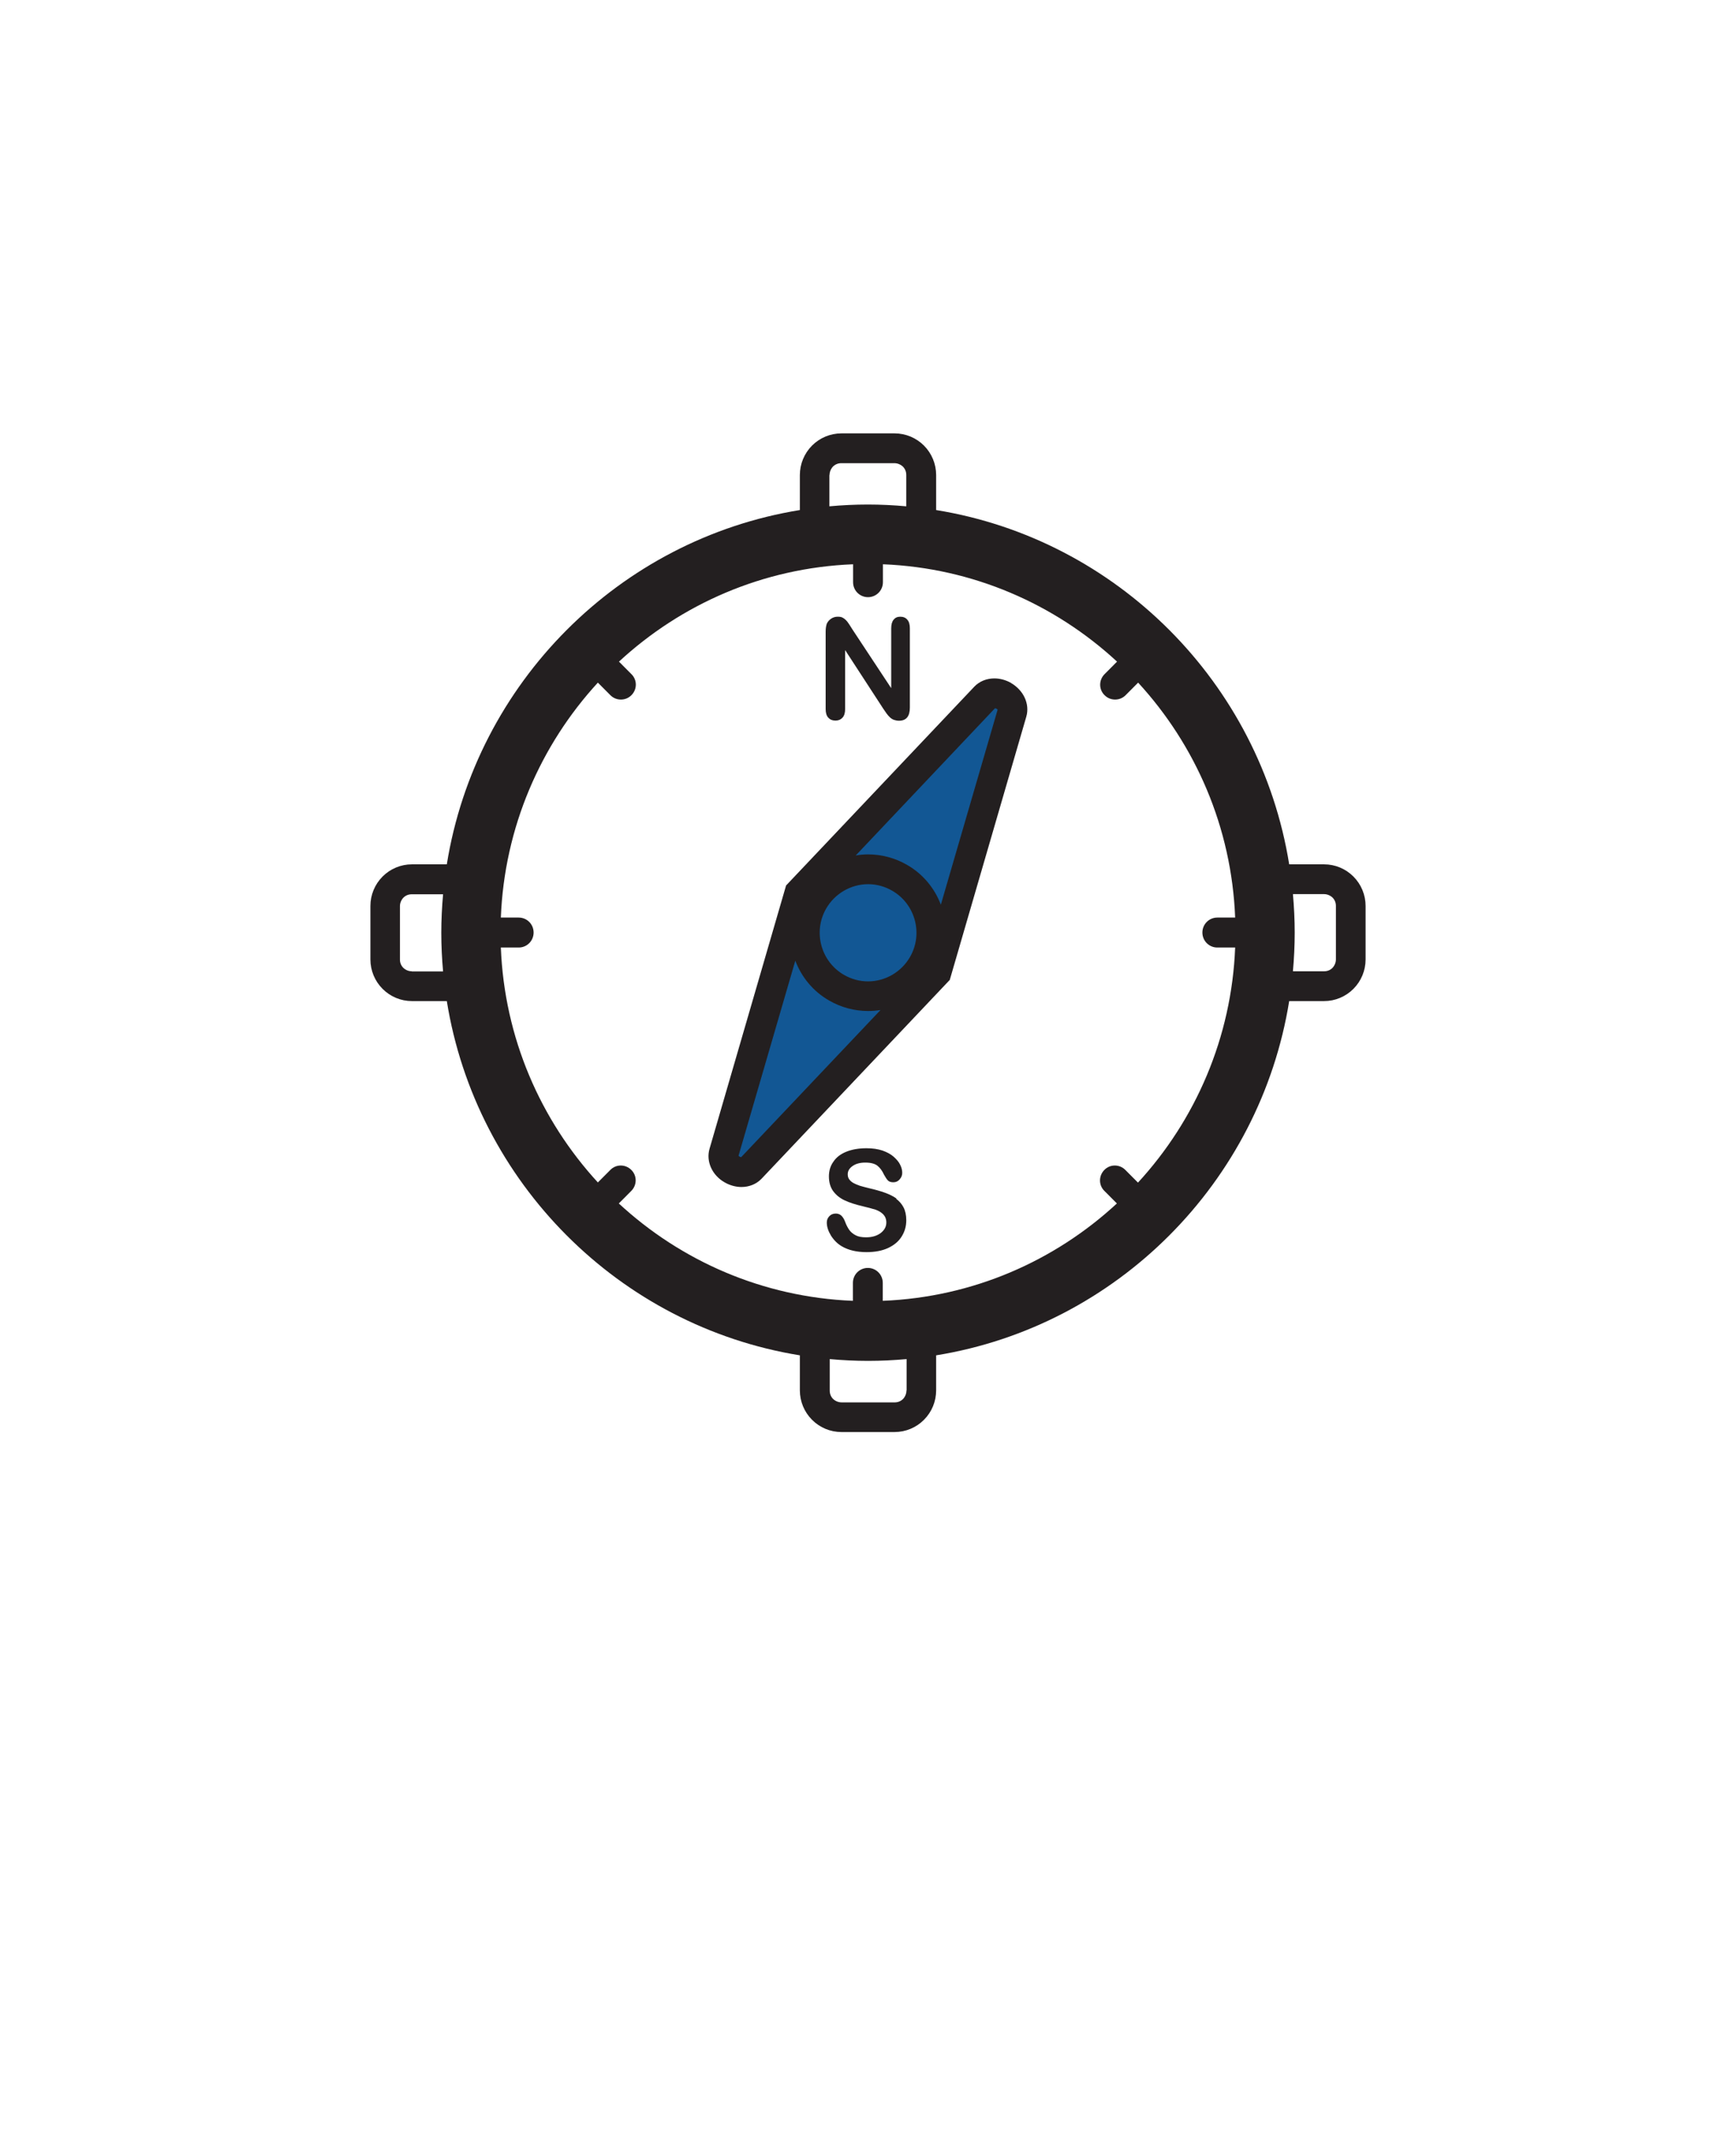
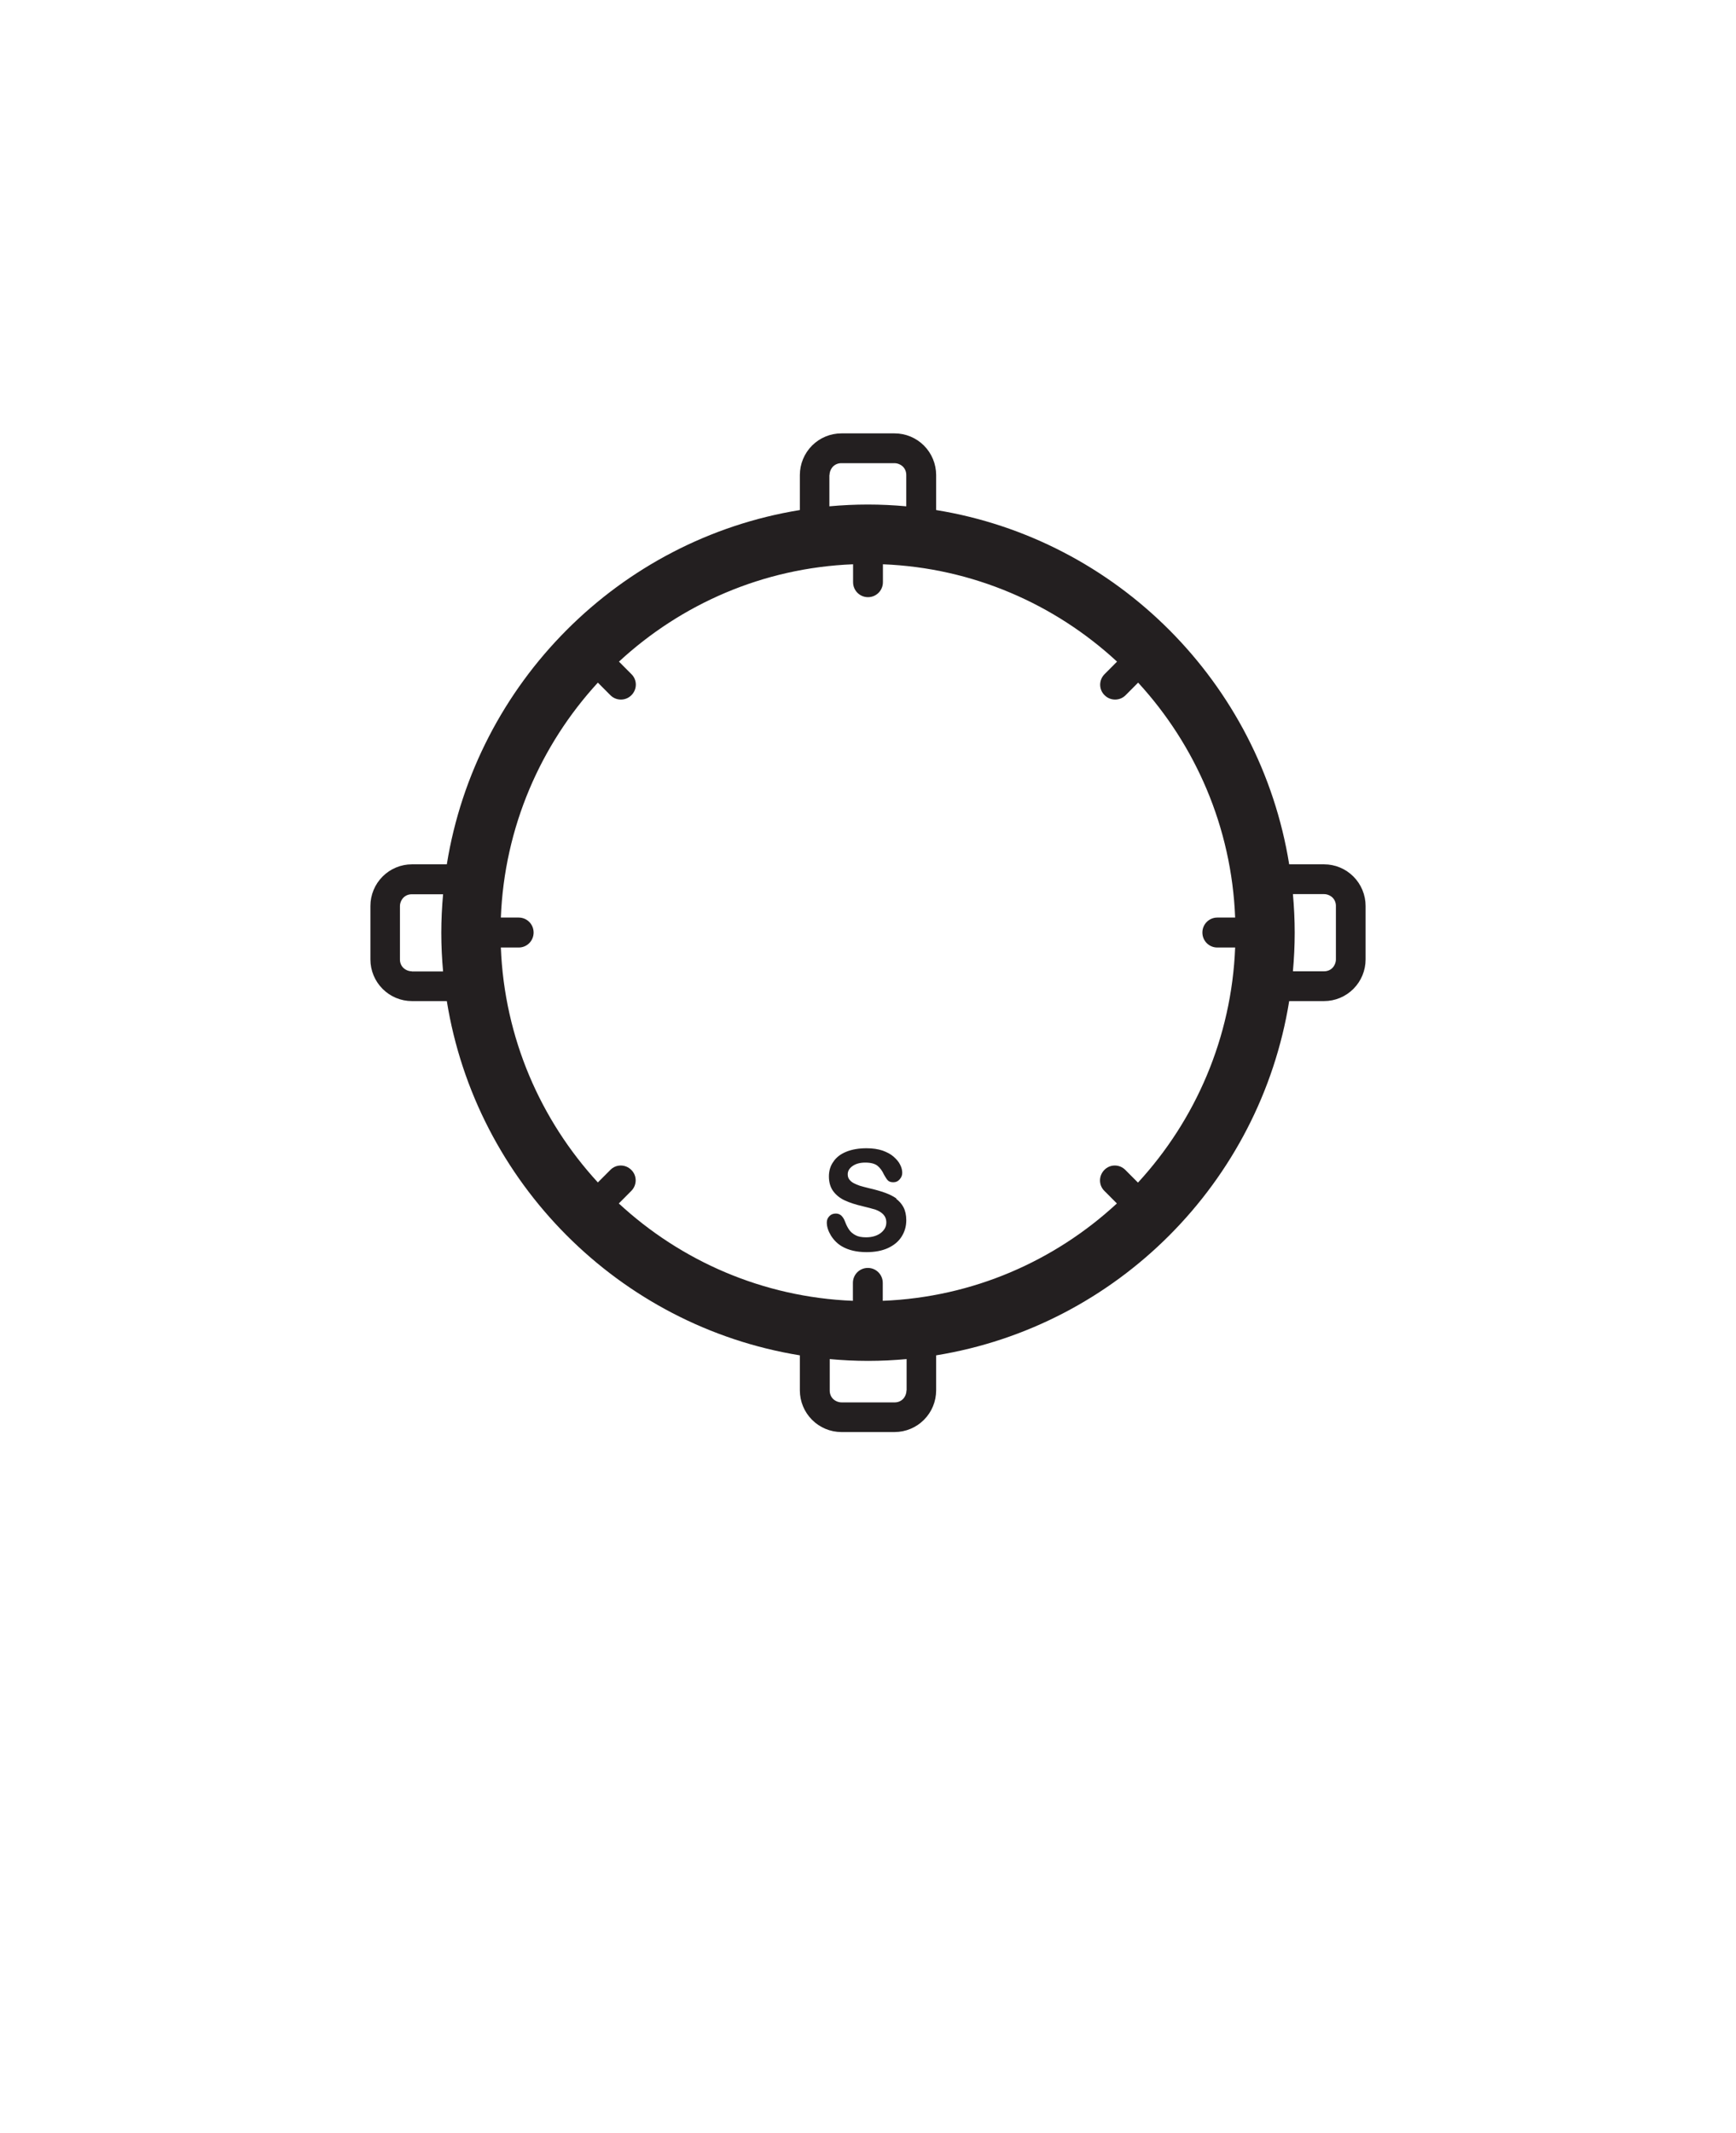
<svg xmlns="http://www.w3.org/2000/svg" width="79" height="97" viewBox="0 0 79 97" fill="none">
  <g id="icon-27 1">
-     <path id="Vector" d="M36.709 39.792L45.473 31.47L46.145 32.343L42.394 44.553L33.904 53.143L32.767 52.535L36.709 39.792Z" fill="#125794" />
    <g id="Group">
-       <path id="Vector_2" d="M46.012 31.062C45.776 30.929 45.51 30.855 45.252 30.855C44.897 30.855 44.572 30.988 44.343 31.225L35.772 40.273L32.287 52.254C32.124 52.824 32.405 53.454 32.981 53.779C33.217 53.913 33.483 53.987 33.741 53.987C34.096 53.987 34.42 53.853 34.649 53.617L43.221 44.568L46.706 32.588C46.868 32.017 46.581 31.395 46.005 31.062H46.012ZM41.412 43.524C41.021 44.205 40.29 44.635 39.5 44.635C39.116 44.635 38.74 44.531 38.407 44.339C37.352 43.731 36.99 42.376 37.595 41.325C37.986 40.644 38.718 40.214 39.508 40.214C39.891 40.214 40.268 40.318 40.6 40.511C41.656 41.118 42.018 42.473 41.412 43.524ZM33.726 52.632C33.726 52.632 33.69 52.617 33.66 52.609C33.638 52.595 33.616 52.58 33.608 52.565L36.192 43.694C36.473 44.435 36.997 45.087 37.736 45.508C38.275 45.819 38.887 45.982 39.5 45.982C39.692 45.982 39.884 45.968 40.069 45.938L33.726 52.632ZM42.815 41.147C42.535 40.407 42.01 39.755 41.272 39.333C40.733 39.022 40.12 38.859 39.508 38.859C39.316 38.859 39.123 38.874 38.939 38.911L45.281 32.21C45.281 32.21 45.318 32.225 45.348 32.232C45.37 32.247 45.392 32.262 45.399 32.277L42.815 41.147Z" fill="#231F20" />
      <path id="Vector_3" d="M61.59 39.866C61.236 39.511 60.756 39.311 60.254 39.311H58.667C57.338 31.062 50.826 24.531 42.601 23.198V21.607C42.601 21.103 42.402 20.622 42.047 20.266C41.693 19.911 41.213 19.711 40.711 19.711H38.289C37.787 19.711 37.307 19.911 36.953 20.266C36.599 20.622 36.399 21.103 36.399 21.607V23.198C28.174 24.531 21.662 31.062 20.333 39.311H18.746C18.244 39.311 17.764 39.511 17.41 39.866C17.055 40.222 16.856 40.703 16.856 41.206V43.635C16.856 44.139 17.055 44.62 17.41 44.975C17.764 45.331 18.244 45.531 18.746 45.531H20.333C21.662 53.779 28.174 60.31 36.399 61.643V63.235C36.399 63.739 36.599 64.22 36.953 64.575C37.307 64.931 37.787 65.131 38.289 65.131H40.711C41.213 65.131 41.693 64.931 42.047 64.575C42.402 64.22 42.601 63.739 42.601 63.235V61.643C50.826 60.31 57.338 53.779 58.667 45.531H60.254C60.756 45.531 61.236 45.331 61.59 44.975C61.945 44.62 62.144 44.139 62.144 43.635V41.206C62.144 40.703 61.945 40.222 61.59 39.866ZM37.75 21.607C37.75 21.466 37.809 21.325 37.905 21.221C38.009 21.118 38.142 21.066 38.282 21.066H40.703C40.844 21.066 40.984 21.125 41.087 21.221C41.191 21.325 41.242 21.459 41.242 21.607V23.028C40.667 22.976 40.083 22.947 39.493 22.947C38.902 22.947 38.319 22.976 37.743 23.028V21.599L37.75 21.607ZM18.738 44.176C18.598 44.176 18.458 44.117 18.355 44.02C18.251 43.917 18.2 43.783 18.2 43.643V41.214C18.2 41.073 18.259 40.932 18.355 40.829C18.458 40.725 18.591 40.673 18.738 40.673H20.163C20.112 41.251 20.082 41.836 20.082 42.428C20.082 43.021 20.112 43.606 20.163 44.183H18.738V44.176ZM41.25 63.242C41.25 63.383 41.191 63.524 41.095 63.628C40.991 63.731 40.858 63.783 40.718 63.783H38.297C38.156 63.783 38.016 63.724 37.913 63.628C37.809 63.524 37.758 63.391 37.758 63.242V61.813C38.334 61.865 38.917 61.895 39.507 61.895C40.098 61.895 40.681 61.865 41.257 61.813V63.235L41.25 63.242ZM51.778 53.779L51.21 53.209C50.944 52.943 50.516 52.943 50.257 53.209C49.992 53.476 49.992 53.905 50.257 54.164L50.826 54.735C47.998 57.349 44.277 59 40.172 59.163V58.348C40.172 57.971 39.869 57.667 39.493 57.667C39.116 57.667 38.813 57.971 38.813 58.348V59.163C34.716 59 30.987 57.349 28.16 54.735L28.728 54.164C28.994 53.898 28.994 53.468 28.728 53.209C28.462 52.943 28.034 52.943 27.776 53.209L27.207 53.779C24.601 50.944 22.954 47.212 22.792 43.095H23.604C23.981 43.095 24.283 42.791 24.283 42.413C24.283 42.036 23.981 41.732 23.604 41.732H22.792C22.954 37.623 24.601 33.883 27.207 31.047L27.776 31.618C27.909 31.751 28.078 31.817 28.256 31.817C28.433 31.817 28.602 31.751 28.735 31.618C29.001 31.351 29.001 30.922 28.735 30.662L28.167 30.092C30.995 27.478 34.716 25.827 38.821 25.664V26.479C38.821 26.856 39.123 27.16 39.5 27.16C39.877 27.16 40.179 26.856 40.179 26.479V25.664C44.277 25.827 48.005 27.478 50.833 30.092L50.265 30.662C49.999 30.929 49.999 31.358 50.265 31.618C50.398 31.751 50.567 31.817 50.745 31.817C50.922 31.817 51.092 31.751 51.224 31.618L51.793 31.047C54.399 33.883 56.046 37.615 56.208 41.732H55.396C55.02 41.732 54.717 42.036 54.717 42.413C54.717 42.791 55.02 43.095 55.396 43.095H56.208C56.046 47.204 54.399 50.944 51.793 53.779H51.778ZM60.793 43.635C60.793 43.776 60.734 43.917 60.638 44.02C60.535 44.124 60.402 44.176 60.254 44.176H58.837C58.888 43.598 58.918 43.013 58.918 42.421C58.918 41.828 58.888 41.243 58.837 40.666H60.254C60.394 40.666 60.535 40.725 60.638 40.821C60.741 40.925 60.793 41.058 60.793 41.199V43.628V43.635Z" fill="#231F20" />
-       <path id="Vector_4" d="M38.031 32.773C38.156 32.773 38.26 32.728 38.341 32.639C38.422 32.55 38.459 32.417 38.459 32.247V29.567L40.194 32.232C40.246 32.306 40.29 32.373 40.342 32.447C40.393 32.514 40.445 32.58 40.504 32.632C40.563 32.684 40.622 32.721 40.689 32.743C40.755 32.765 40.829 32.78 40.91 32.78C41.242 32.78 41.405 32.58 41.405 32.18V28.582C41.405 28.404 41.368 28.271 41.287 28.182C41.213 28.093 41.102 28.049 40.969 28.049C40.836 28.049 40.74 28.093 40.667 28.182C40.593 28.271 40.556 28.404 40.556 28.582V31.299L38.776 28.604C38.725 28.522 38.681 28.448 38.629 28.374C38.584 28.3 38.533 28.241 38.489 28.197C38.444 28.152 38.392 28.115 38.334 28.086C38.274 28.056 38.201 28.049 38.119 28.049C38.016 28.049 37.913 28.078 37.824 28.137C37.735 28.197 37.669 28.271 37.625 28.367C37.595 28.456 37.573 28.567 37.573 28.722V32.247C37.573 32.417 37.61 32.55 37.691 32.639C37.772 32.728 37.876 32.773 38.009 32.773H38.031Z" fill="#231F20" />
-       <path id="Vector_5" d="M40.8 54.513C40.652 54.409 40.475 54.32 40.268 54.246C40.061 54.172 39.825 54.105 39.566 54.046C39.36 53.994 39.212 53.957 39.123 53.928C39.035 53.898 38.946 53.861 38.858 53.816C38.769 53.772 38.703 53.713 38.651 53.646C38.599 53.58 38.577 53.498 38.577 53.409C38.577 53.261 38.651 53.135 38.799 53.032C38.946 52.928 39.138 52.876 39.375 52.876C39.633 52.876 39.818 52.928 39.936 53.024C40.054 53.12 40.15 53.254 40.231 53.431C40.297 53.55 40.356 53.639 40.408 53.691C40.46 53.742 40.541 53.772 40.652 53.772C40.77 53.772 40.866 53.728 40.94 53.639C41.021 53.55 41.058 53.454 41.058 53.343C41.058 53.224 41.028 53.098 40.962 52.972C40.903 52.846 40.8 52.728 40.667 52.609C40.534 52.491 40.364 52.402 40.157 52.328C39.95 52.261 39.714 52.224 39.434 52.224C39.087 52.224 38.776 52.276 38.518 52.38C38.26 52.484 38.06 52.632 37.928 52.832C37.787 53.024 37.721 53.254 37.721 53.505C37.721 53.772 37.787 53.994 37.913 54.172C38.046 54.35 38.215 54.49 38.437 54.594C38.658 54.698 38.932 54.786 39.256 54.861C39.5 54.92 39.699 54.972 39.84 55.016C39.987 55.068 40.105 55.142 40.194 55.231C40.283 55.327 40.334 55.446 40.334 55.601C40.334 55.794 40.246 55.949 40.076 56.082C39.906 56.208 39.685 56.275 39.411 56.275C39.212 56.275 39.05 56.245 38.932 56.179C38.806 56.112 38.718 56.038 38.644 55.934C38.577 55.838 38.511 55.712 38.459 55.571C38.415 55.446 38.356 55.357 38.289 55.29C38.223 55.231 38.142 55.194 38.038 55.194C37.92 55.194 37.817 55.231 37.743 55.312C37.662 55.394 37.625 55.49 37.625 55.601C37.625 55.794 37.691 55.993 37.817 56.201C37.95 56.408 38.112 56.571 38.319 56.69C38.614 56.86 38.983 56.949 39.434 56.949C39.81 56.949 40.135 56.889 40.408 56.764C40.681 56.638 40.888 56.467 41.028 56.245C41.169 56.023 41.242 55.779 41.242 55.497C41.242 55.268 41.198 55.068 41.117 54.912C41.036 54.757 40.918 54.624 40.777 54.52L40.8 54.513Z" fill="#231F20" />
+       <path id="Vector_5" d="M40.8 54.513C40.652 54.409 40.475 54.32 40.268 54.246C40.061 54.172 39.825 54.105 39.566 54.046C39.36 53.994 39.212 53.957 39.123 53.928C39.035 53.898 38.946 53.861 38.858 53.816C38.769 53.772 38.703 53.713 38.651 53.646C38.599 53.58 38.577 53.498 38.577 53.409C38.577 53.261 38.651 53.135 38.799 53.032C38.946 52.928 39.138 52.876 39.375 52.876C39.633 52.876 39.818 52.928 39.936 53.024C40.054 53.12 40.15 53.254 40.231 53.431C40.297 53.55 40.356 53.639 40.408 53.691C40.46 53.742 40.541 53.772 40.652 53.772C40.77 53.772 40.866 53.728 40.94 53.639C41.021 53.55 41.058 53.454 41.058 53.343C41.058 53.224 41.028 53.098 40.962 52.972C40.903 52.846 40.8 52.728 40.667 52.609C40.534 52.491 40.364 52.402 40.157 52.328C39.95 52.261 39.714 52.224 39.434 52.224C39.087 52.224 38.776 52.276 38.518 52.38C38.26 52.484 38.06 52.632 37.928 52.832C37.787 53.024 37.721 53.254 37.721 53.505C37.721 53.772 37.787 53.994 37.913 54.172C38.046 54.35 38.215 54.49 38.437 54.594C38.658 54.698 38.932 54.786 39.256 54.861C39.5 54.92 39.699 54.972 39.84 55.016C39.987 55.068 40.105 55.142 40.194 55.231C40.283 55.327 40.334 55.446 40.334 55.601C40.334 55.794 40.246 55.949 40.076 56.082C39.906 56.208 39.685 56.275 39.411 56.275C39.212 56.275 39.05 56.245 38.932 56.179C38.806 56.112 38.718 56.038 38.644 55.934C38.577 55.838 38.511 55.712 38.459 55.571C38.415 55.446 38.356 55.357 38.289 55.29C38.223 55.231 38.142 55.194 38.038 55.194C37.92 55.194 37.817 55.231 37.743 55.312C37.662 55.394 37.625 55.49 37.625 55.601C37.625 55.794 37.691 55.993 37.817 56.201C37.95 56.408 38.112 56.571 38.319 56.69C38.614 56.86 38.983 56.949 39.434 56.949C39.81 56.949 40.135 56.889 40.408 56.764C40.681 56.638 40.888 56.467 41.028 56.245C41.169 56.023 41.242 55.779 41.242 55.497C41.242 55.268 41.198 55.068 41.117 54.912C41.036 54.757 40.918 54.624 40.777 54.52L40.8 54.513" fill="#231F20" />
    </g>
  </g>
</svg>